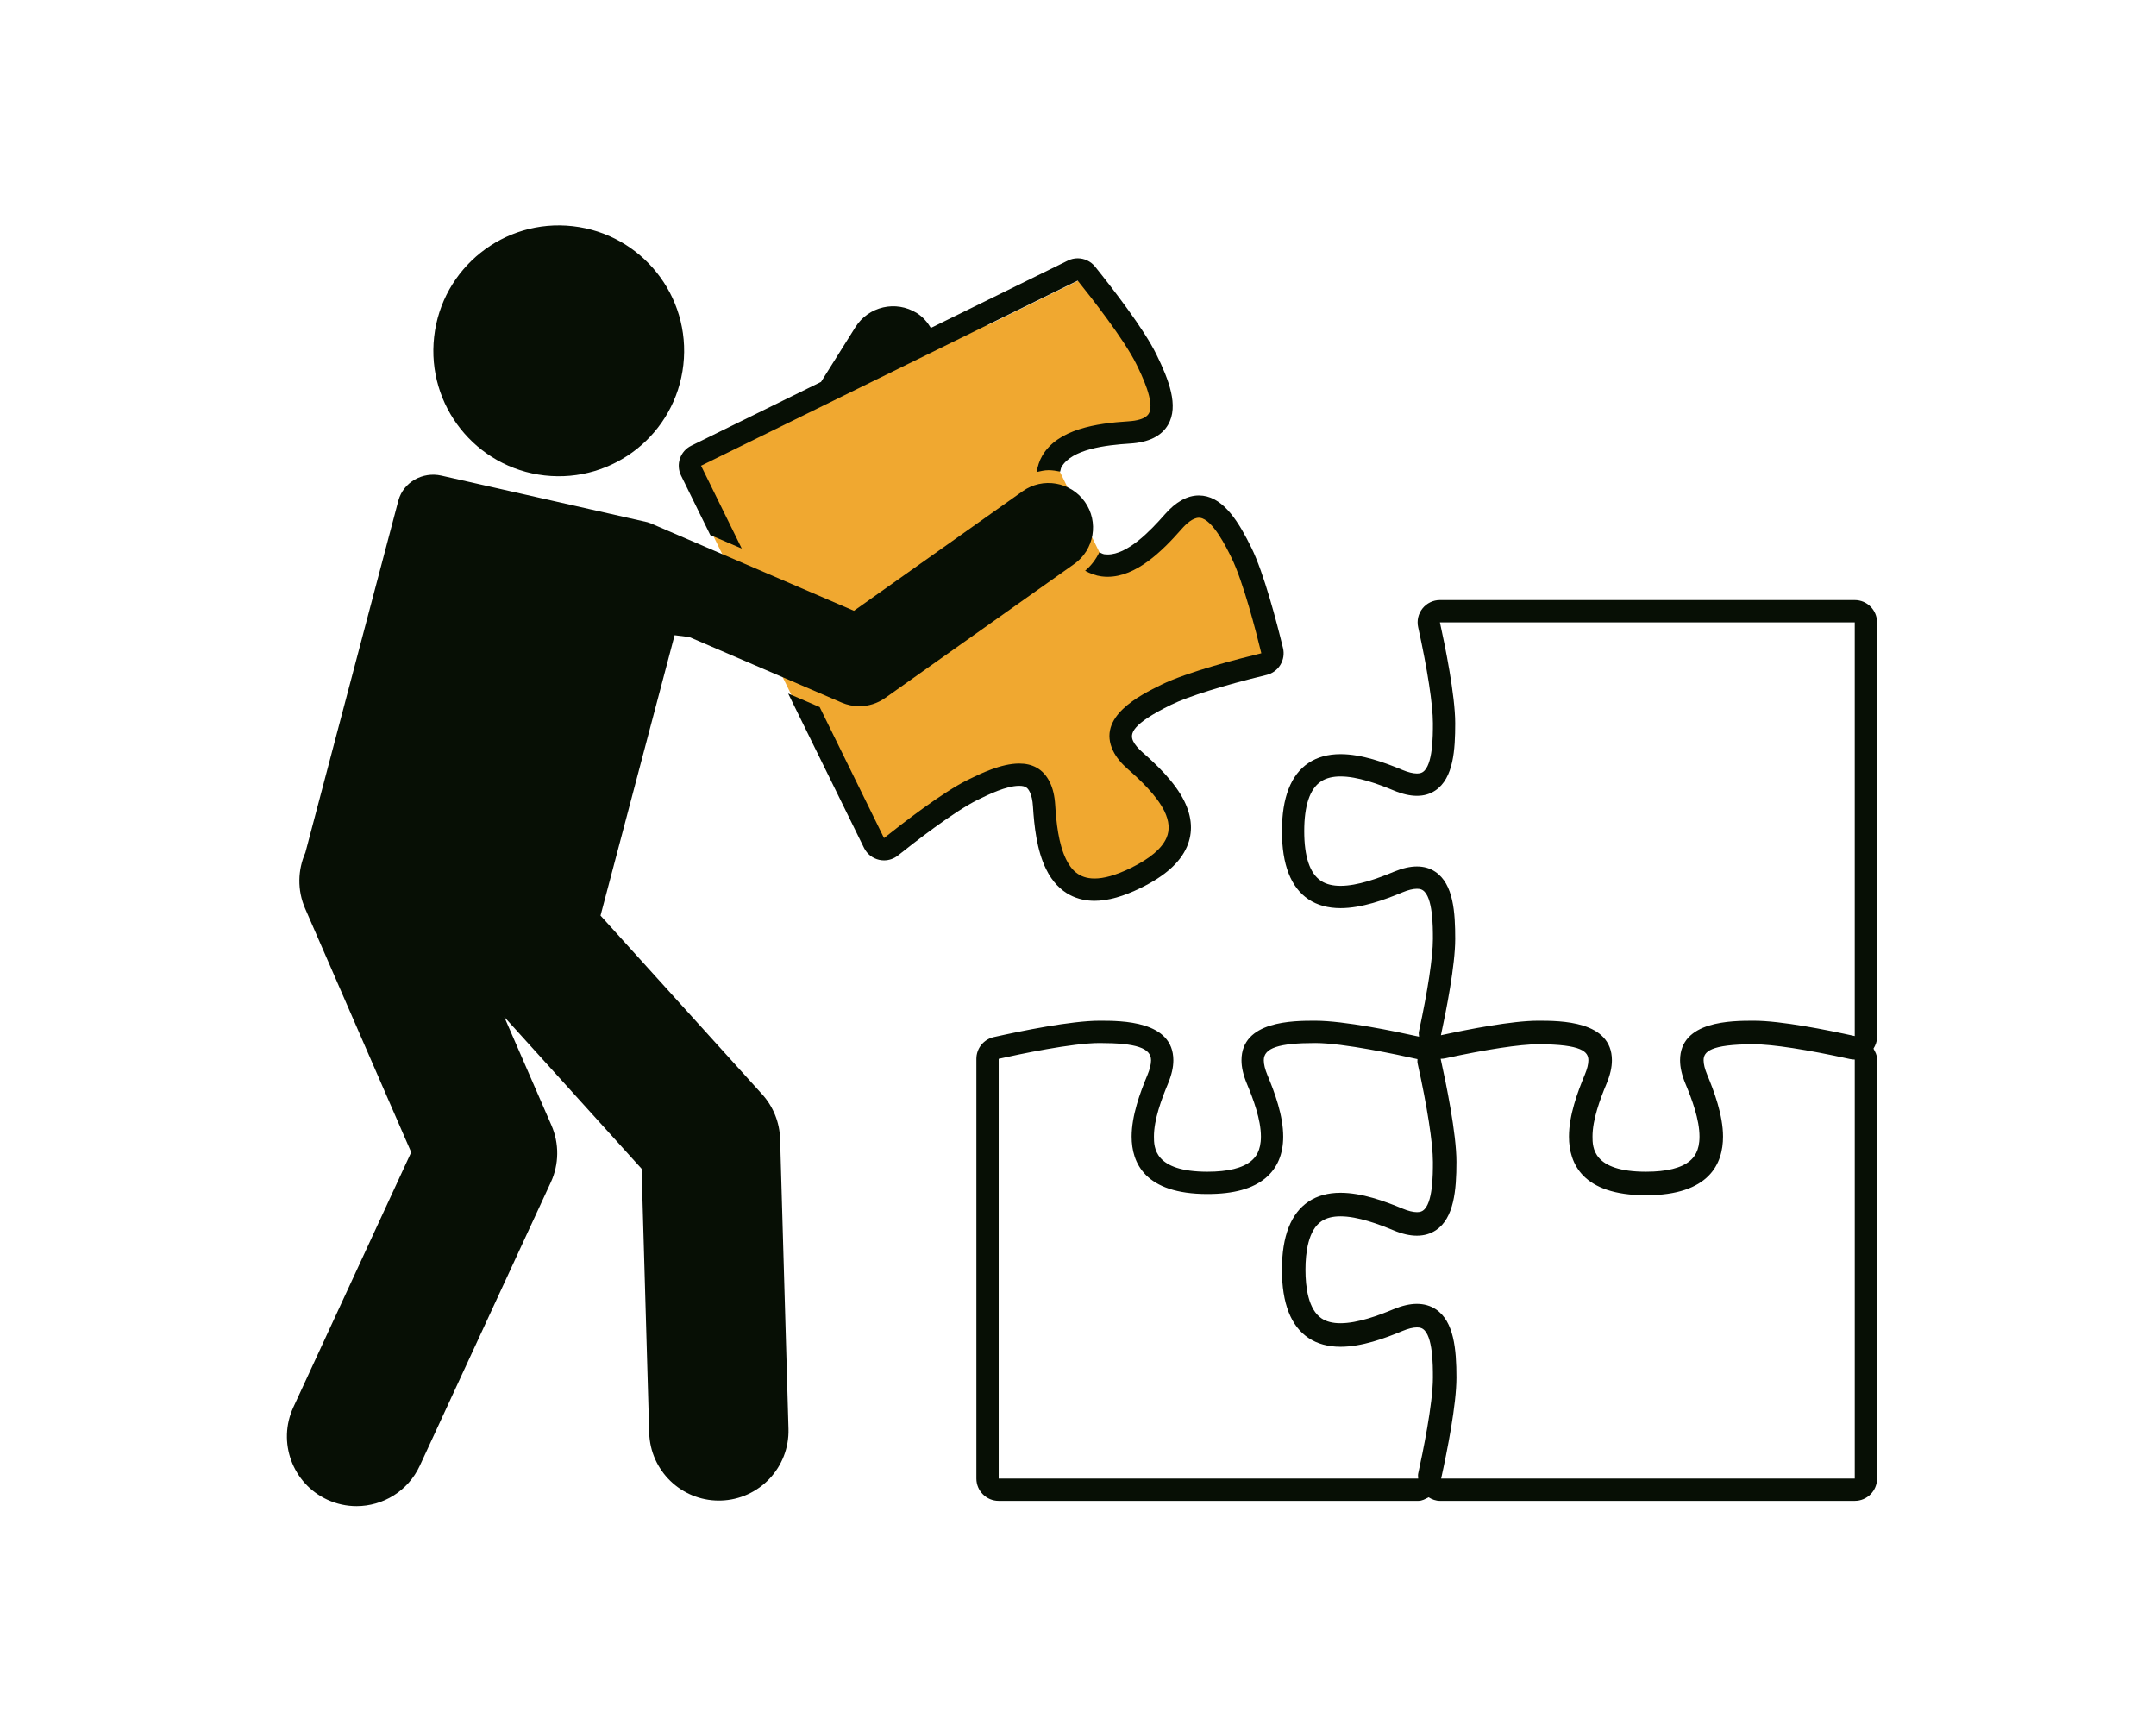
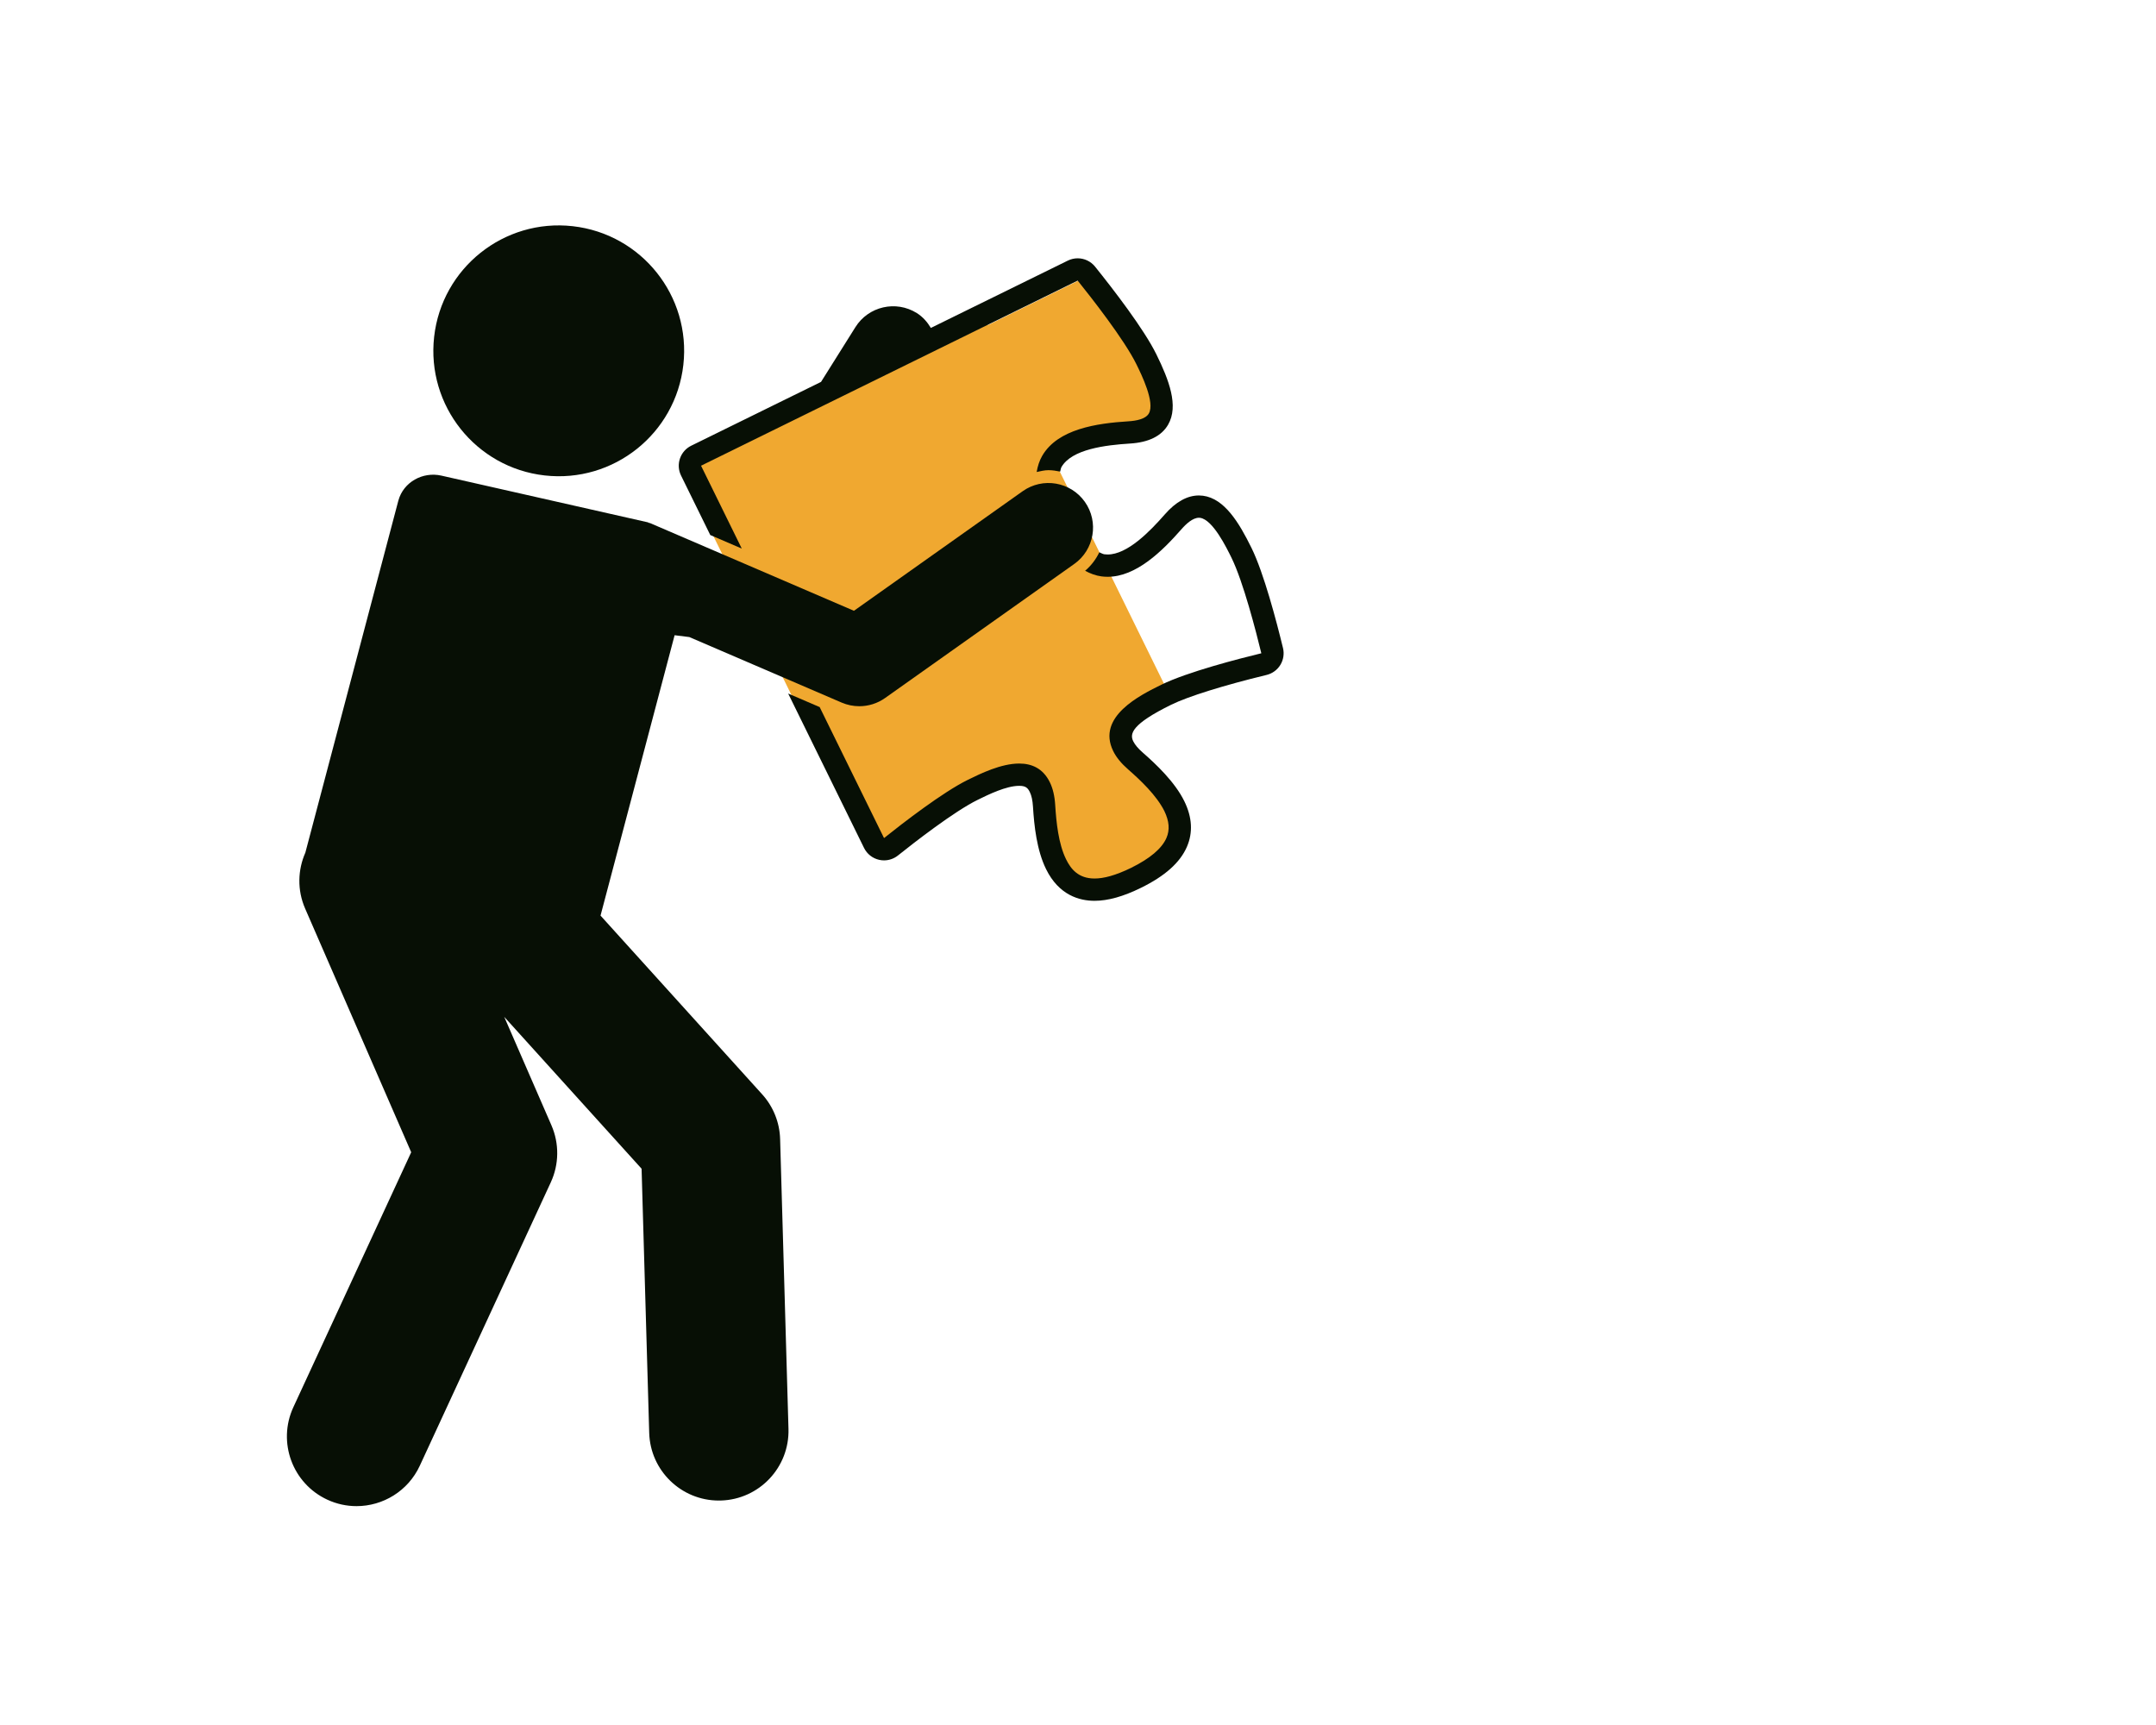
<svg xmlns="http://www.w3.org/2000/svg" width="1350" zoomAndPan="magnify" viewBox="0 0 1012.5 810" height="1080" preserveAspectRatio="xMidYMid meet" version="1.0">
  <defs>
    <clipPath id="eb41ab6f78">
      <path d="M 372 128 L 546 128 L 546 263 L 372 263 Z M 372 128 " clip-rule="nonzero" />
    </clipPath>
    <clipPath id="db7a4430e0">
      <path d="M 372.09 197.762 L 514.09 128.02 L 545.684 192.344 L 403.68 262.086 Z M 372.09 197.762 " clip-rule="nonzero" />
    </clipPath>
    <clipPath id="79723ab8f9">
      <path d="M 475 331 L 555 331 L 555 420 L 475 420 Z M 475 331 " clip-rule="nonzero" />
    </clipPath>
    <clipPath id="735b3d088d">
      <path d="M 475.879 355.062 L 522.863 331.984 L 554.453 396.309 L 507.469 419.387 Z M 475.879 355.062 " clip-rule="nonzero" />
    </clipPath>
    <clipPath id="02a81d352b">
      <path d="M 423 239 L 601 239 L 601 376 L 423 376 Z M 423 239 " clip-rule="nonzero" />
    </clipPath>
    <clipPath id="035f337583">
-       <path d="M 423.48 310.754 L 569.215 239.184 L 600.805 303.504 L 455.07 375.078 Z M 423.48 310.754 " clip-rule="nonzero" />
-     </clipPath>
+       </clipPath>
    <clipPath id="c64c8b7973">
      <path d="M 320 152 L 551 152 L 551 399 L 320 399 Z M 320 152 " clip-rule="nonzero" />
    </clipPath>
    <clipPath id="1e8a3dcad8">
      <path d="M 320.711 222.574 L 463.754 152.324 L 550.164 328.266 L 407.121 398.52 Z M 320.711 222.574 " clip-rule="nonzero" />
    </clipPath>
    <clipPath id="b3147b6501">
      <path d="M 458 281 L 881.414 281 L 881.414 705 L 458 705 Z M 458 281 " clip-rule="nonzero" />
    </clipPath>
    <clipPath id="68e4d4d642">
      <path d="M 134 222 L 514 222 L 514 707.5 L 134 707.5 Z M 134 222 " clip-rule="nonzero" />
    </clipPath>
  </defs>
  <g clip-path="url(#eb41ab6f78)">
    <g clip-path="url(#db7a4430e0)">
      <path fill="#f0a830" d="M 372.09 197.762 L 514.051 128.039 L 545.645 192.363 L 403.68 262.086 Z M 372.09 197.762 " fill-opacity="1" fill-rule="nonzero" />
    </g>
  </g>
  <g clip-path="url(#79723ab8f9)">
    <g clip-path="url(#735b3d088d)">
      <path fill="#f0a830" d="M 475.879 355.062 L 522.863 331.984 L 554.41 396.223 L 507.426 419.301 Z M 475.879 355.062 " fill-opacity="1" fill-rule="nonzero" />
    </g>
  </g>
  <g clip-path="url(#02a81d352b)">
    <g clip-path="url(#035f337583)">
      <path fill="#f0a830" d="M 423.48 310.754 L 569.211 239.184 L 600.805 303.508 L 455.07 375.078 Z M 423.48 310.754 " fill-opacity="1" fill-rule="nonzero" />
    </g>
  </g>
  <g clip-path="url(#c64c8b7973)">
    <g clip-path="url(#1e8a3dcad8)">
      <path fill="#f0a830" d="M 320.711 222.574 L 463.754 152.324 L 550.195 328.332 L 407.152 398.582 Z M 320.711 222.574 " fill-opacity="1" fill-rule="nonzero" />
    </g>
  </g>
  <g clip-path="url(#b3147b6501)">
-     <path fill="#070f05" d="M 881.5 487.062 L 881.5 292.242 C 881.5 286.461 876.812 281.773 871.027 281.773 L 676.211 281.773 C 673.039 281.773 670.035 283.211 668.051 285.688 C 666.062 288.16 665.305 291.398 665.988 294.496 C 670.395 314.488 672.922 330.938 672.922 339.629 C 672.922 345.535 672.922 359.363 668.203 362.508 C 667.738 362.816 666.953 363.223 665.43 363.223 C 663.609 363.223 661.262 362.645 658.637 361.551 C 650.328 358.09 639.52 354.125 629.543 354.125 C 623.68 354.125 618.621 355.516 614.516 358.258 C 606.23 363.77 602.023 374.543 602.023 390.281 C 602.023 406.004 606.23 416.781 614.52 422.309 C 618.621 425.043 623.676 426.434 629.539 426.434 C 639.52 426.434 650.324 422.469 658.629 419.012 C 661.258 417.914 663.609 417.336 665.43 417.336 C 666.953 417.336 667.738 417.742 668.199 418.051 C 672.922 421.195 672.922 435.02 672.922 440.922 C 672.922 449.316 670.52 465.195 666.332 484.492 C 666.164 485.262 666.406 486.016 666.414 486.785 C 655.164 484.273 631.234 479.297 617.68 479.297 C 607.312 479.297 583.031 479.297 583.031 497.879 C 583.031 501.199 583.859 504.797 585.559 508.883 C 588.629 516.246 592.152 525.711 592.152 533.707 C 592.152 540.496 589.594 543.449 587.668 545.078 C 583.652 548.477 576.711 550.199 567.035 550.199 C 541.91 550.199 541.91 538.645 541.91 533.707 C 541.91 525.711 545.43 516.242 548.496 508.887 C 550.199 504.797 551.027 501.199 551.027 497.879 C 551.027 479.297 526.754 479.297 516.391 479.297 C 503.023 479.297 479.527 484.109 466.711 486.977 C 461.926 488.047 458.527 492.293 458.527 497.195 L 458.527 694.277 C 458.527 700.059 463.215 704.746 468.996 704.746 L 666.078 704.746 C 667.871 704.746 669.367 703.879 670.863 703.066 C 672.484 704.059 674.262 704.746 676.207 704.746 L 871.031 704.746 C 876.812 704.746 881.5 700.059 881.5 694.277 L 881.5 497.203 C 881.5 495.41 880.633 493.902 879.82 492.41 C 880.809 490.789 881.5 489.008 881.5 487.062 Z M 665.43 406.867 C 662.184 406.867 658.57 407.695 654.602 409.348 C 647.141 412.453 637.508 415.965 629.539 415.965 C 626.039 415.965 622.859 415.285 620.328 413.598 C 615.125 410.129 612.492 402.285 612.492 390.281 C 612.492 378.273 615.125 370.426 620.328 366.965 C 622.859 365.273 626.039 364.598 629.543 364.598 C 637.512 364.598 647.141 368.105 654.605 371.211 C 658.566 372.863 662.184 373.691 665.43 373.691 C 668.668 373.691 671.535 372.867 674.008 371.215 C 682.668 365.449 683.391 351.891 683.391 339.629 C 683.391 326.5 678.641 303.27 676.211 292.242 L 871.027 292.242 L 871.027 486.496 C 857.91 483.598 836.395 479.297 823.641 479.297 C 813.273 479.297 788.996 479.297 788.996 497.879 C 788.996 501.199 789.82 504.797 791.52 508.883 C 794.594 516.246 798.117 525.715 798.117 533.707 C 798.117 540.496 795.555 543.449 793.633 545.082 C 789.617 548.477 782.676 550.199 772.992 550.199 C 747.871 550.199 747.871 538.645 747.871 533.707 C 747.871 525.715 751.391 516.242 754.457 508.887 C 756.16 504.797 756.988 501.199 756.988 497.879 C 756.988 479.297 732.715 479.297 722.348 479.297 C 710.137 479.297 689.625 483.312 676.684 486.117 C 679.207 474.449 683.391 453.27 683.391 440.922 C 683.391 428.668 682.668 415.109 674.008 409.34 C 671.539 407.691 668.668 406.867 665.43 406.867 Z M 468.996 497.195 C 478.5 495.066 503.453 489.766 516.391 489.766 C 533.555 489.766 540.559 492.117 540.559 497.879 C 540.559 499.766 539.977 502.113 538.832 504.859 C 535.391 513.113 531.438 523.855 531.438 533.707 C 531.438 546.008 537.617 560.668 567.035 560.668 C 579.426 560.668 588.387 558.184 594.434 553.066 C 599.867 548.465 602.621 541.953 602.621 533.707 C 602.621 523.848 598.668 513.109 595.223 504.859 C 594.082 502.113 593.5 499.766 593.5 497.879 C 593.5 492.117 600.508 489.766 617.68 489.766 C 630.914 489.766 656.695 495.309 665.672 497.332 C 665.695 497.977 665.574 498.617 665.719 499.254 C 670.23 519.48 672.922 536.805 672.922 545.59 C 672.922 551.496 672.922 565.32 668.203 568.465 C 667.742 568.773 666.953 569.184 665.438 569.184 C 663.617 569.184 661.27 568.602 658.645 567.504 C 650.328 564.047 639.52 560.086 629.539 560.086 C 623.672 560.086 618.617 561.473 614.508 564.215 C 606.223 569.746 602.02 580.52 602.02 596.238 C 602.02 611.965 606.223 622.738 614.516 628.266 C 618.621 631.004 623.676 632.395 629.543 632.395 C 639.535 632.395 650.336 628.43 658.633 624.973 C 661.262 623.875 663.613 623.297 665.43 623.297 C 666.957 623.297 667.746 623.707 668.203 624.012 C 672.922 627.156 672.922 640.98 672.922 646.887 C 672.922 659.234 668.07 682.562 665.984 692.02 C 665.82 692.77 666 693.52 666 694.277 L 468.996 694.277 Z M 676.785 694.277 C 679.676 681.129 683.973 659.574 683.973 646.887 C 683.973 633.562 682.805 620.457 674.324 614.816 C 671.777 613.117 668.766 612.246 665.379 612.246 C 662.102 612.246 658.402 613.102 654.379 614.773 C 647.613 617.594 637.668 621.34 629.512 621.34 C 625.828 621.34 622.93 620.598 620.645 619.074 C 614.383 614.898 613.07 604.352 613.07 596.242 C 613.07 588.129 614.383 577.586 620.641 573.414 C 622.934 571.883 625.836 571.141 629.516 571.141 C 637.676 571.141 647.617 574.891 654.391 577.703 C 658.465 579.402 662.062 580.23 665.383 580.23 C 668.766 580.23 671.781 579.363 674.34 577.652 C 682.805 572.016 683.973 558.91 683.973 545.59 C 683.973 532.195 679.086 508.555 676.559 497.18 C 677.301 497.18 678.043 497.102 678.781 496.941 C 698.078 492.754 713.961 490.348 722.348 490.348 C 743.078 490.348 745.934 493.965 745.938 497.875 C 745.938 499.691 745.371 501.965 744.258 504.633 C 740.797 512.938 736.82 523.746 736.82 533.711 C 736.82 546.273 743.098 561.25 772.996 561.25 C 802.887 561.25 809.164 546.273 809.164 533.711 C 809.164 523.625 804.914 512.285 801.719 504.629 C 800.609 501.965 800.043 499.691 800.043 497.879 C 800.043 493.969 802.902 490.348 823.641 490.348 C 832.324 490.348 848.773 492.879 868.777 497.289 C 869.523 497.449 870.277 497.531 871.031 497.531 L 871.031 694.277 Z M 676.785 694.277 " fill-opacity="1" fill-rule="nonzero" />
-   </g>
+     </g>
  <path fill="#070f05" d="M 478.633 369 C 481.652 369 482.652 369.945 483.625 371.93 C 484.43 373.559 484.922 375.848 485.102 378.734 C 485.66 387.727 486.863 399.18 491.25 408.105 C 497.297 420.406 506.965 422.988 514.012 422.988 C 520.34 422.988 527.488 420.988 535.859 416.875 C 547.113 411.34 554.148 405.062 557.375 397.68 C 560.293 390.988 559.887 383.766 556.176 376.207 C 551.727 367.156 542.91 358.848 536.664 353.387 C 534.492 351.484 532.984 349.695 532.188 348.07 C 530.461 344.559 531.43 340.051 550.039 330.91 C 557.93 327.031 574.668 321.805 594.809 316.93 C 597.508 316.277 599.836 314.578 601.285 312.207 C 602.73 309.836 603.176 306.984 602.52 304.285 C 599.488 291.805 593.539 269.109 587.738 257.305 C 581.855 245.34 575.031 234.109 564.945 232.777 C 564.492 232.719 563.492 232.652 563.031 232.652 C 557.555 232.652 552.164 235.645 547.008 241.555 C 539.938 249.625 529.441 260.371 520.176 260.371 C 519.668 260.371 519.156 260.34 518.648 260.273 C 517.805 260.16 517.059 259.637 516.262 259.336 C 514.648 262.672 512.453 265.586 509.59 268.02 C 512.059 269.348 514.602 270.301 517.273 270.652 C 518.246 270.781 519.215 270.84 520.176 270.84 C 533.473 270.84 545.621 259.016 554.895 248.438 C 557.055 245.961 560.168 243.121 563.031 243.121 C 563.215 243.121 563.395 243.133 563.574 243.156 C 569.508 243.941 575.922 257.004 578.34 261.922 C 583.863 273.16 589.895 296.664 592.344 306.754 C 581.949 309.273 557.66 315.496 545.426 321.508 C 535.504 326.383 514.852 336.531 522.789 352.684 C 524.219 355.598 526.508 358.406 529.777 361.27 C 535.348 366.141 543.168 373.469 546.777 380.824 C 549.105 385.559 549.434 389.699 547.781 393.488 C 545.617 398.441 540.055 403.145 531.242 407.477 C 523.875 411.102 518.297 412.52 514.012 412.52 C 506.414 412.52 502.887 408.055 500.648 403.492 C 497.074 396.227 496.047 386.102 495.551 378.09 C 495.285 373.754 494.453 370.227 493.023 367.316 C 489.801 360.754 484.48 358.531 478.637 358.531 C 470.086 358.531 460.414 363.289 454.52 366.184 C 442.734 371.973 423.98 386.484 415.156 393.531 L 384.93 332.02 L 370.137 325.656 L 405.762 398.148 C 407.16 400.996 409.777 403.059 412.871 403.746 C 413.629 403.918 414.398 404 415.156 404 C 417.512 404 419.816 403.207 421.691 401.711 C 429.258 395.672 448.047 381.027 459.137 375.582 C 464.145 373.117 472.52 369 478.633 369 Z M 478.633 369 " fill-opacity="1" fill-rule="nonzero" />
  <path fill="#070f05" d="M 348.352 257.598 L 329.23 218.684 L 506.102 131.762 C 512.207 139.352 527.965 159.406 533.668 171.02 C 536.086 175.934 542.508 189.004 539.508 194.176 C 537.98 196.801 533.508 197.609 530.027 197.824 C 514.965 198.762 496.75 201.453 489.445 214.031 C 488.105 216.34 487.301 218.902 486.84 221.637 C 488.66 221.25 490.465 220.777 492.359 220.777 C 494.234 220.777 496.07 221.066 497.871 221.445 C 498.109 220.738 498.125 219.93 498.5 219.285 C 503.363 210.906 519.195 208.988 530.68 208.273 C 539.453 207.73 545.473 204.754 548.562 199.426 C 553.672 190.621 548.938 178.348 543.062 166.398 C 537.145 154.355 522.477 135.414 514.262 125.199 C 512.219 122.664 509.191 121.293 506.098 121.293 C 504.539 121.293 502.961 121.641 501.484 122.367 L 437.148 153.984 C 435.512 151.277 433.434 148.816 430.57 147.016 C 420.73 140.855 407.824 143.848 401.703 153.637 L 385.57 179.328 L 324.613 209.289 C 322.121 210.512 320.215 212.676 319.32 215.305 C 318.422 217.934 318.609 220.809 319.832 223.301 L 333.559 251.234 Z M 348.352 257.598 " fill-opacity="1" fill-rule="nonzero" />
  <path fill="#070f05" d="M 203.879 158.145 C 200.238 190.465 223.488 219.617 255.805 223.254 C 288.129 226.895 317.273 203.648 320.914 171.328 C 324.555 139.008 301.309 109.859 268.984 106.215 C 236.668 102.578 207.516 125.824 203.879 158.145 Z M 203.879 158.145 " fill-opacity="1" fill-rule="nonzero" />
  <g clip-path="url(#68e4d4d642)">
    <path fill="#070f05" d="M 395.273 329.918 C 397.93 331.055 400.742 331.617 403.547 331.617 C 407.816 331.617 412.059 330.312 415.652 327.766 L 504.48 264.824 C 513.918 258.141 516.145 245.07 509.461 235.637 C 502.773 226.199 489.707 223.973 480.27 230.656 L 401.027 286.805 L 329.289 255.949 L 305.289 245.629 C 305.023 245.516 304.742 245.559 304.477 245.457 L 304.414 245.301 L 207.285 223.336 C 198.539 221.355 189.469 226.363 187.094 235.016 C 187.074 235.078 187.059 235.145 187.039 235.207 L 143.398 400.375 C 139.84 408.445 139.5 417.906 143.297 426.633 L 193.109 541.059 L 137.762 660.777 C 130.184 677.18 137.332 696.617 153.73 704.203 C 158.176 706.262 162.844 707.23 167.438 707.23 C 179.797 707.23 191.629 700.191 197.156 688.234 L 258.664 555.184 C 262.582 546.711 262.691 536.961 258.961 528.398 L 236.797 477.477 L 301.301 548.793 L 304.879 672.832 C 305.395 690.574 319.934 704.605 337.566 704.605 C 337.887 704.605 338.207 704.598 338.527 704.594 C 356.586 704.07 370.809 689.008 370.285 670.945 L 366.359 534.848 C 366.137 527.062 363.145 519.617 357.922 513.844 L 282.02 429.93 L 316.809 298.277 L 323.723 299.145 L 353.688 312.031 Z M 395.273 329.918 " fill-opacity="1" fill-rule="nonzero" />
  </g>
</svg>